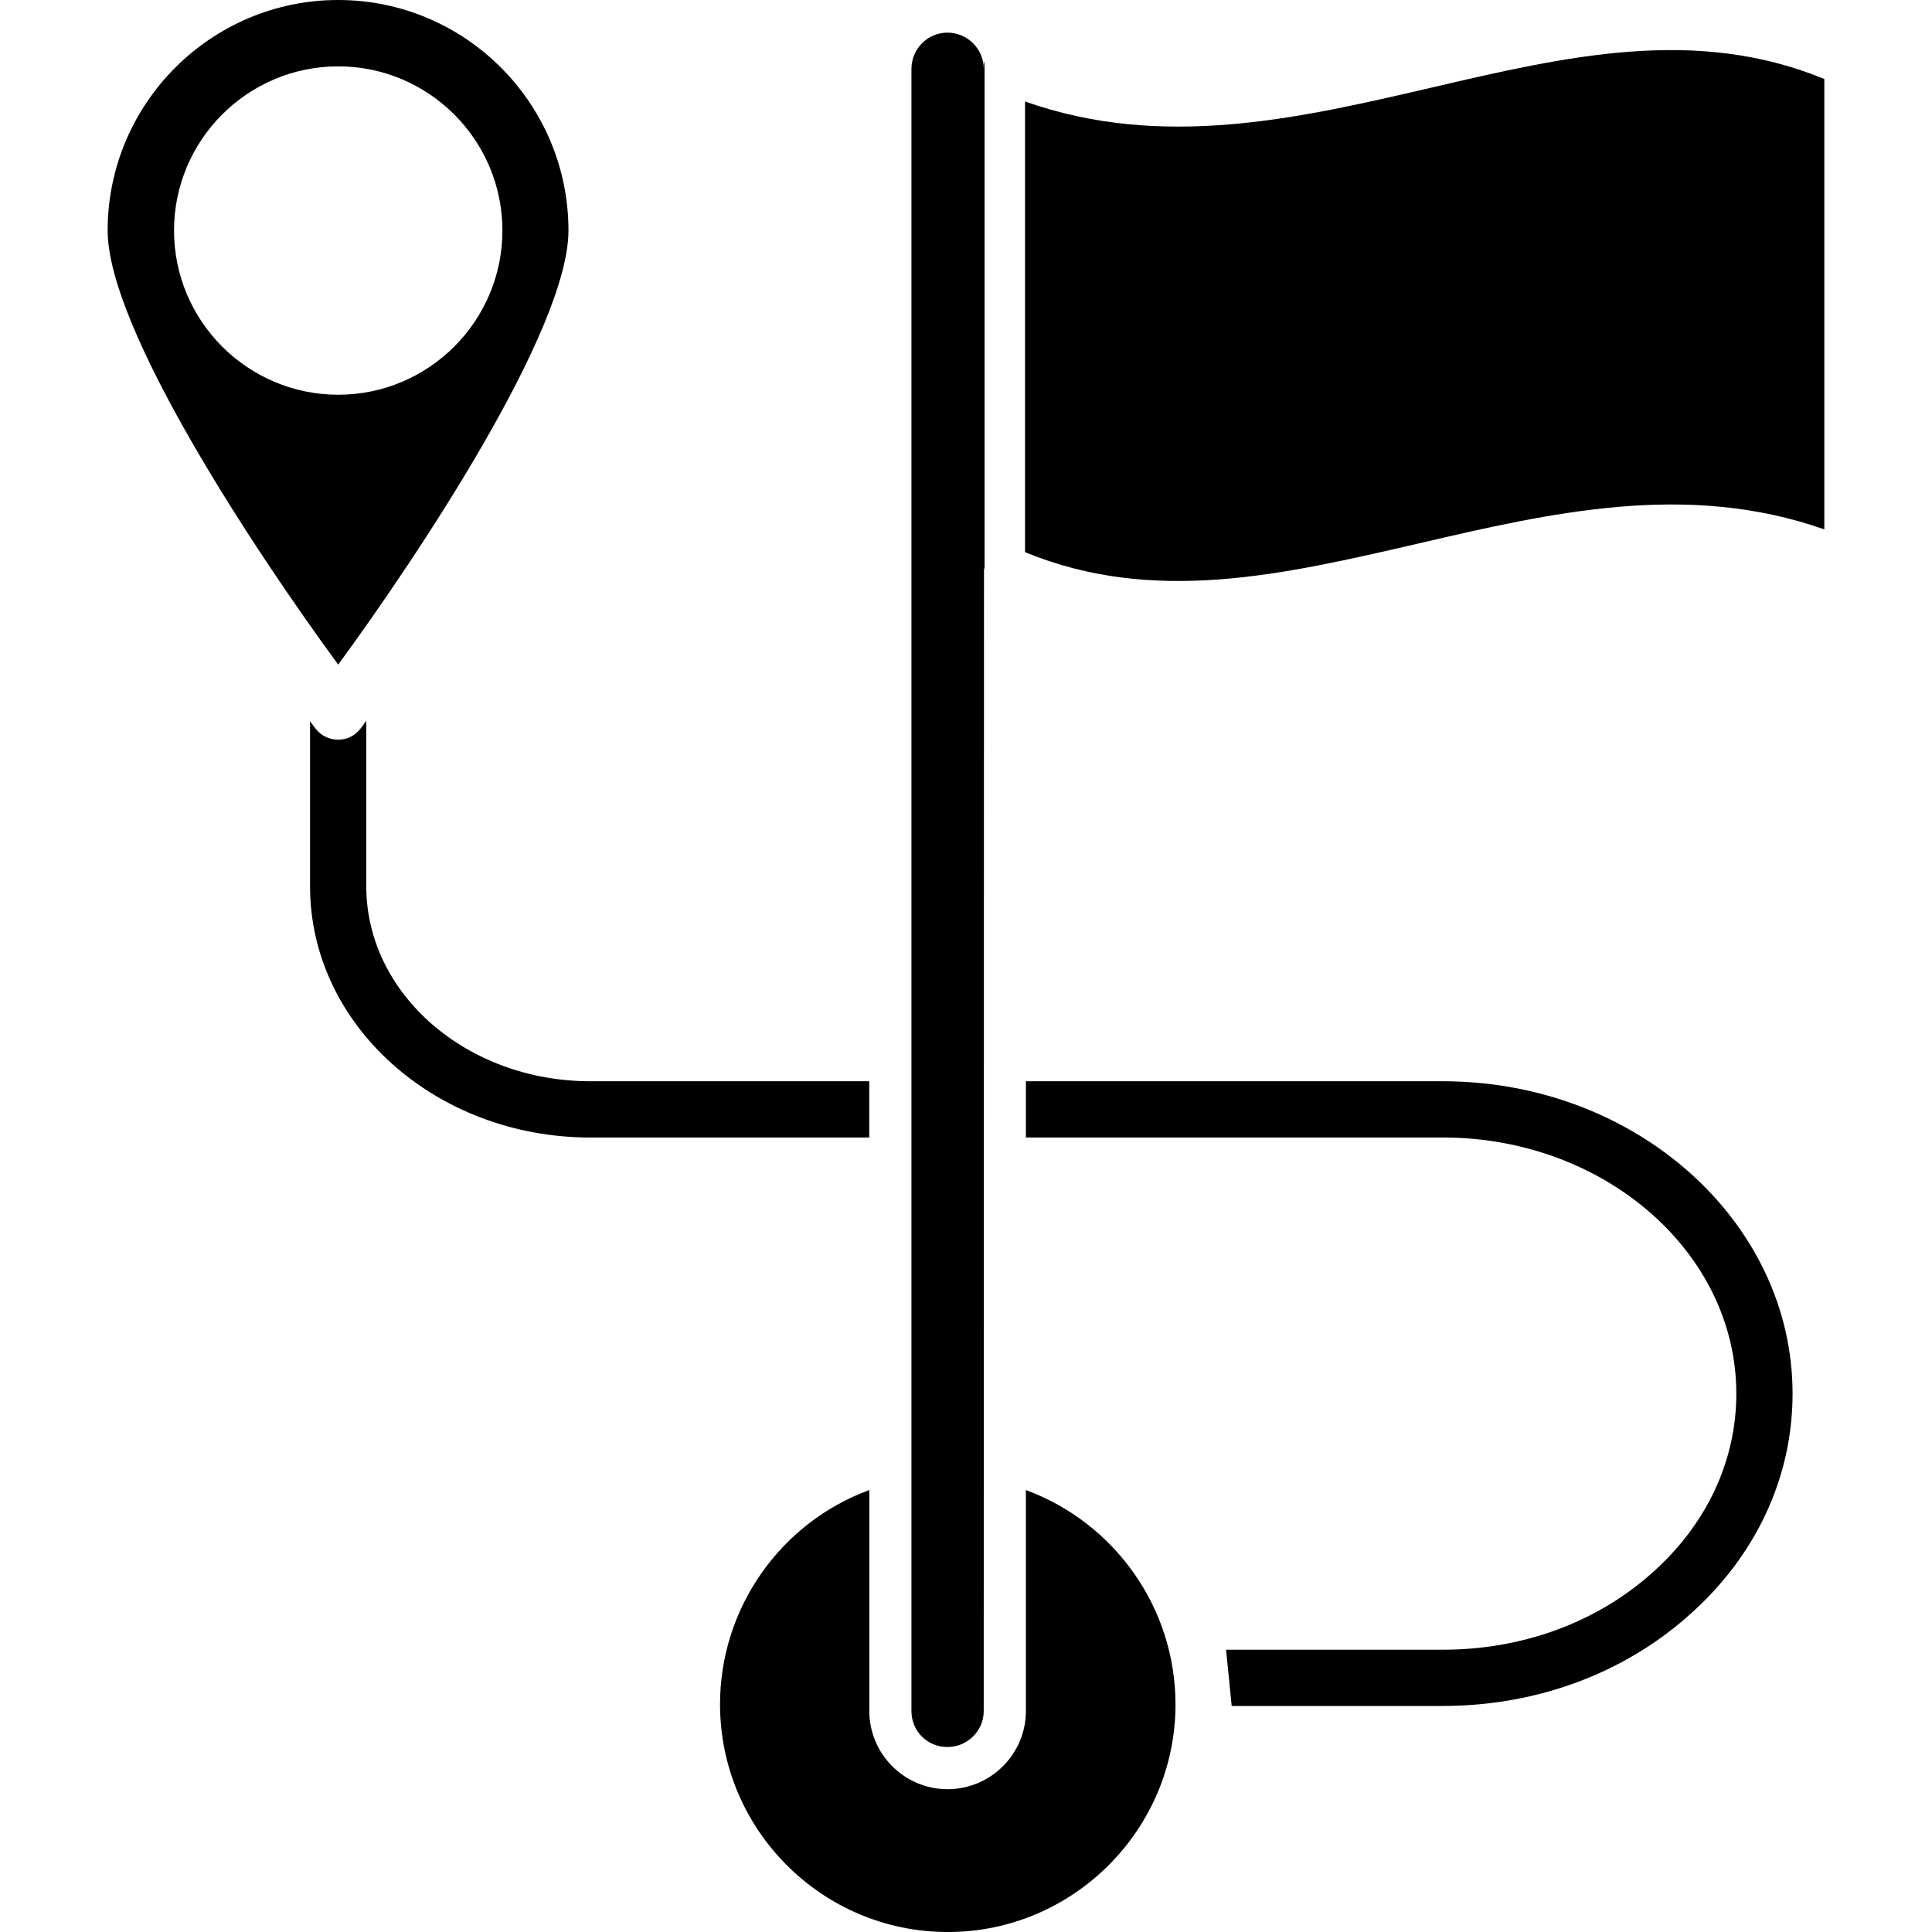
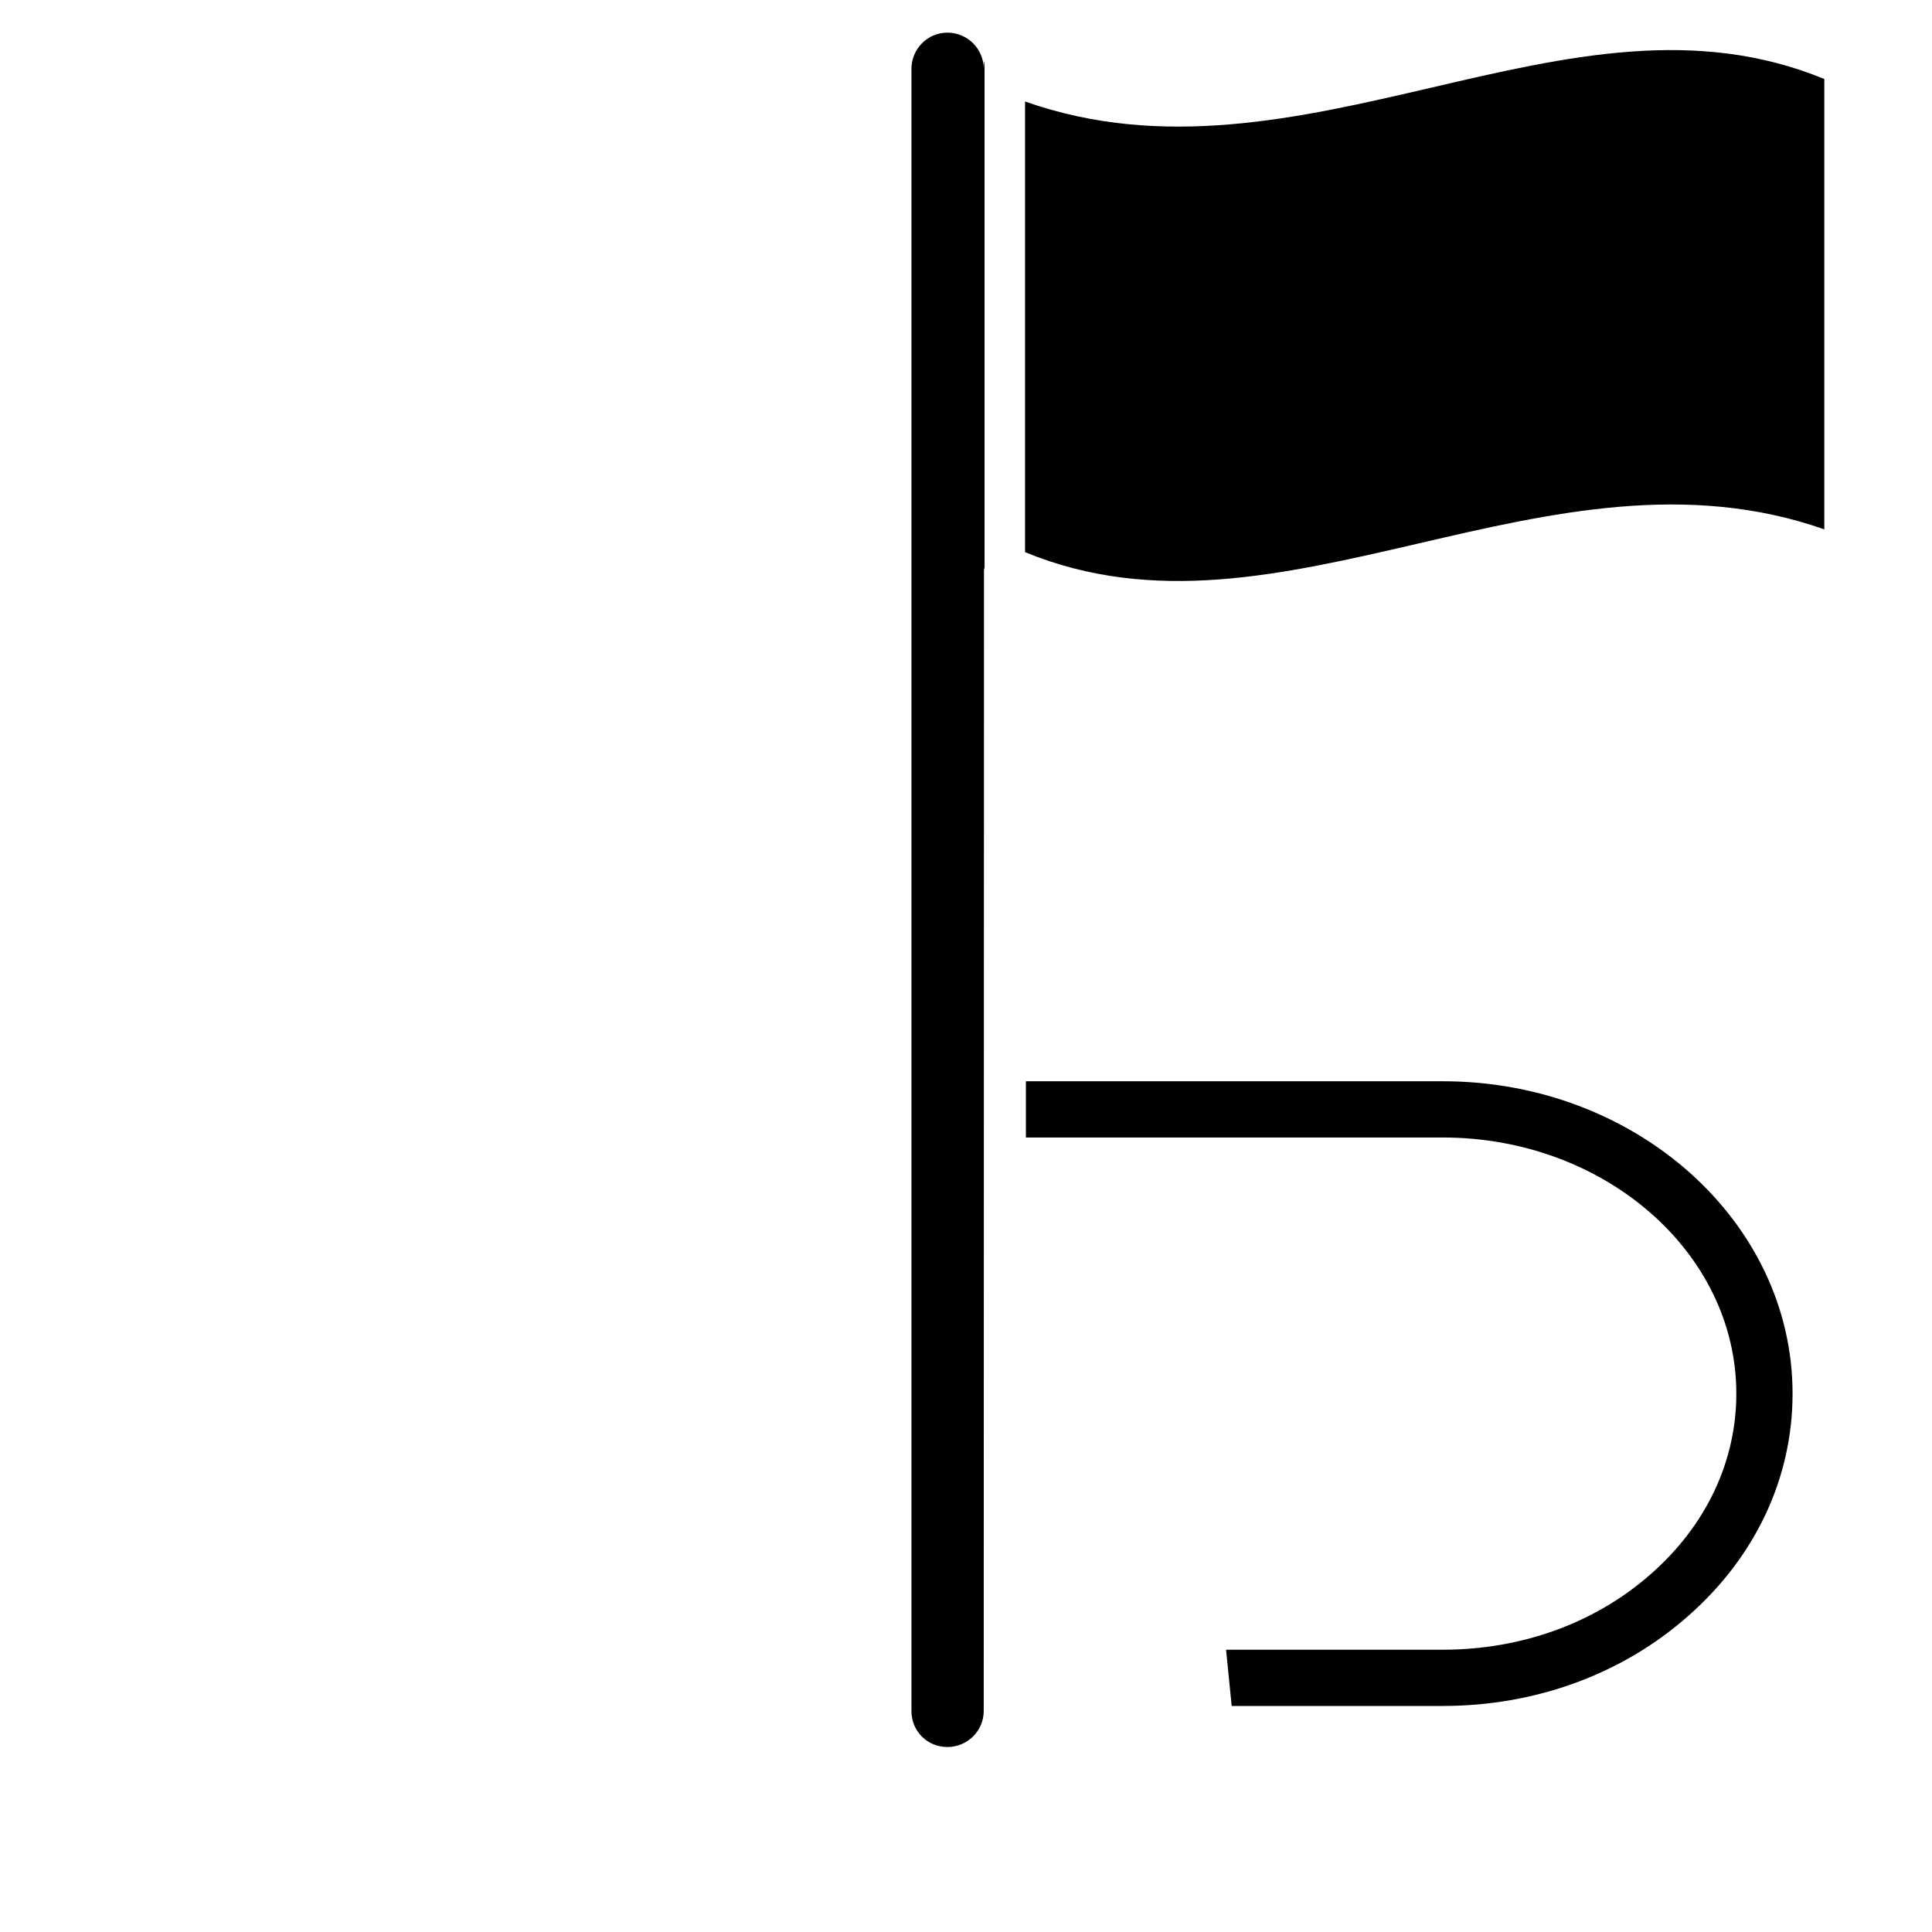
<svg xmlns="http://www.w3.org/2000/svg" id="Layer_1" height="512" viewBox="0 0 64 64" width="512">
  <g fill="rgb(0,0,0)">
    <path d="m47.404 2.906c-4.377 1.015-8.885 2.068-13.448.456v14.929c4.256 1.751 8.531.754 13.038-.289 4.368-1.015 8.885-2.068 13.439-.466v-14.919c-4.256-1.751-8.521-.764-13.029.289z" />
    <path d="m31.385 57.872c.662 0 1.202-.535 1.202-1.192l.009-37.81.019-.065v-16.57l-.009-.15-.019-.064v.261c0-.662-.539-1.201-1.202-1.201-.658 0-1.192.539-1.192 1.201v54.398c0 .668.524 1.192 1.192 1.192z" />
-     <path d="m33.984 49.36v7.32c0 1.425-1.164 2.589-2.598 2.589-1.425 0-2.589-1.164-2.589-2.589v-7.32c-2.924 1.071-4.945 3.893-4.945 7.097 0 4.154 3.381 7.544 7.544 7.544 4.154 0 7.544-3.39 7.544-7.544-.002-3.204-2.023-6.017-4.956-7.097z" />
-     <path d="m18.831 7.637c0-4.21-3.418-7.637-7.628-7.637s-7.637 3.427-7.637 7.637c0 3.287 4.973 10.747 7.637 14.379 2.664-3.632 7.628-11.101 7.628-14.379zm-13.066 0c0-2.999 2.44-5.439 5.439-5.439s5.439 2.44 5.439 5.439-2.44 5.439-5.439 5.439-5.439-2.44-5.439-5.439z" />
    <path d="m47.795 35.818h-13.811v1.863h13.811c5.355 0 9.723 3.809 9.723 8.484 0 2.245-.997 4.359-2.813 5.96-1.835 1.63-4.284 2.524-6.91 2.524h-7.18l.186 1.863h6.994c3.083 0 5.97-1.062 8.149-2.999 2.217-1.956 3.437-4.564 3.437-7.348 0-5.699-5.197-10.347-11.586-10.347z" />
-     <path d="m28.796 35.818h-9.239c-4.098 0-7.423-2.896-7.423-6.454v-5.485c-.084.112-.149.196-.196.261-.177.233-.447.363-.736.363s-.568-.13-.745-.363c-.047-.056-.112-.149-.186-.251v5.476c0 4.591 4.163 8.317 9.285 8.317h9.239v-1.864z" />
  </g>
</svg>